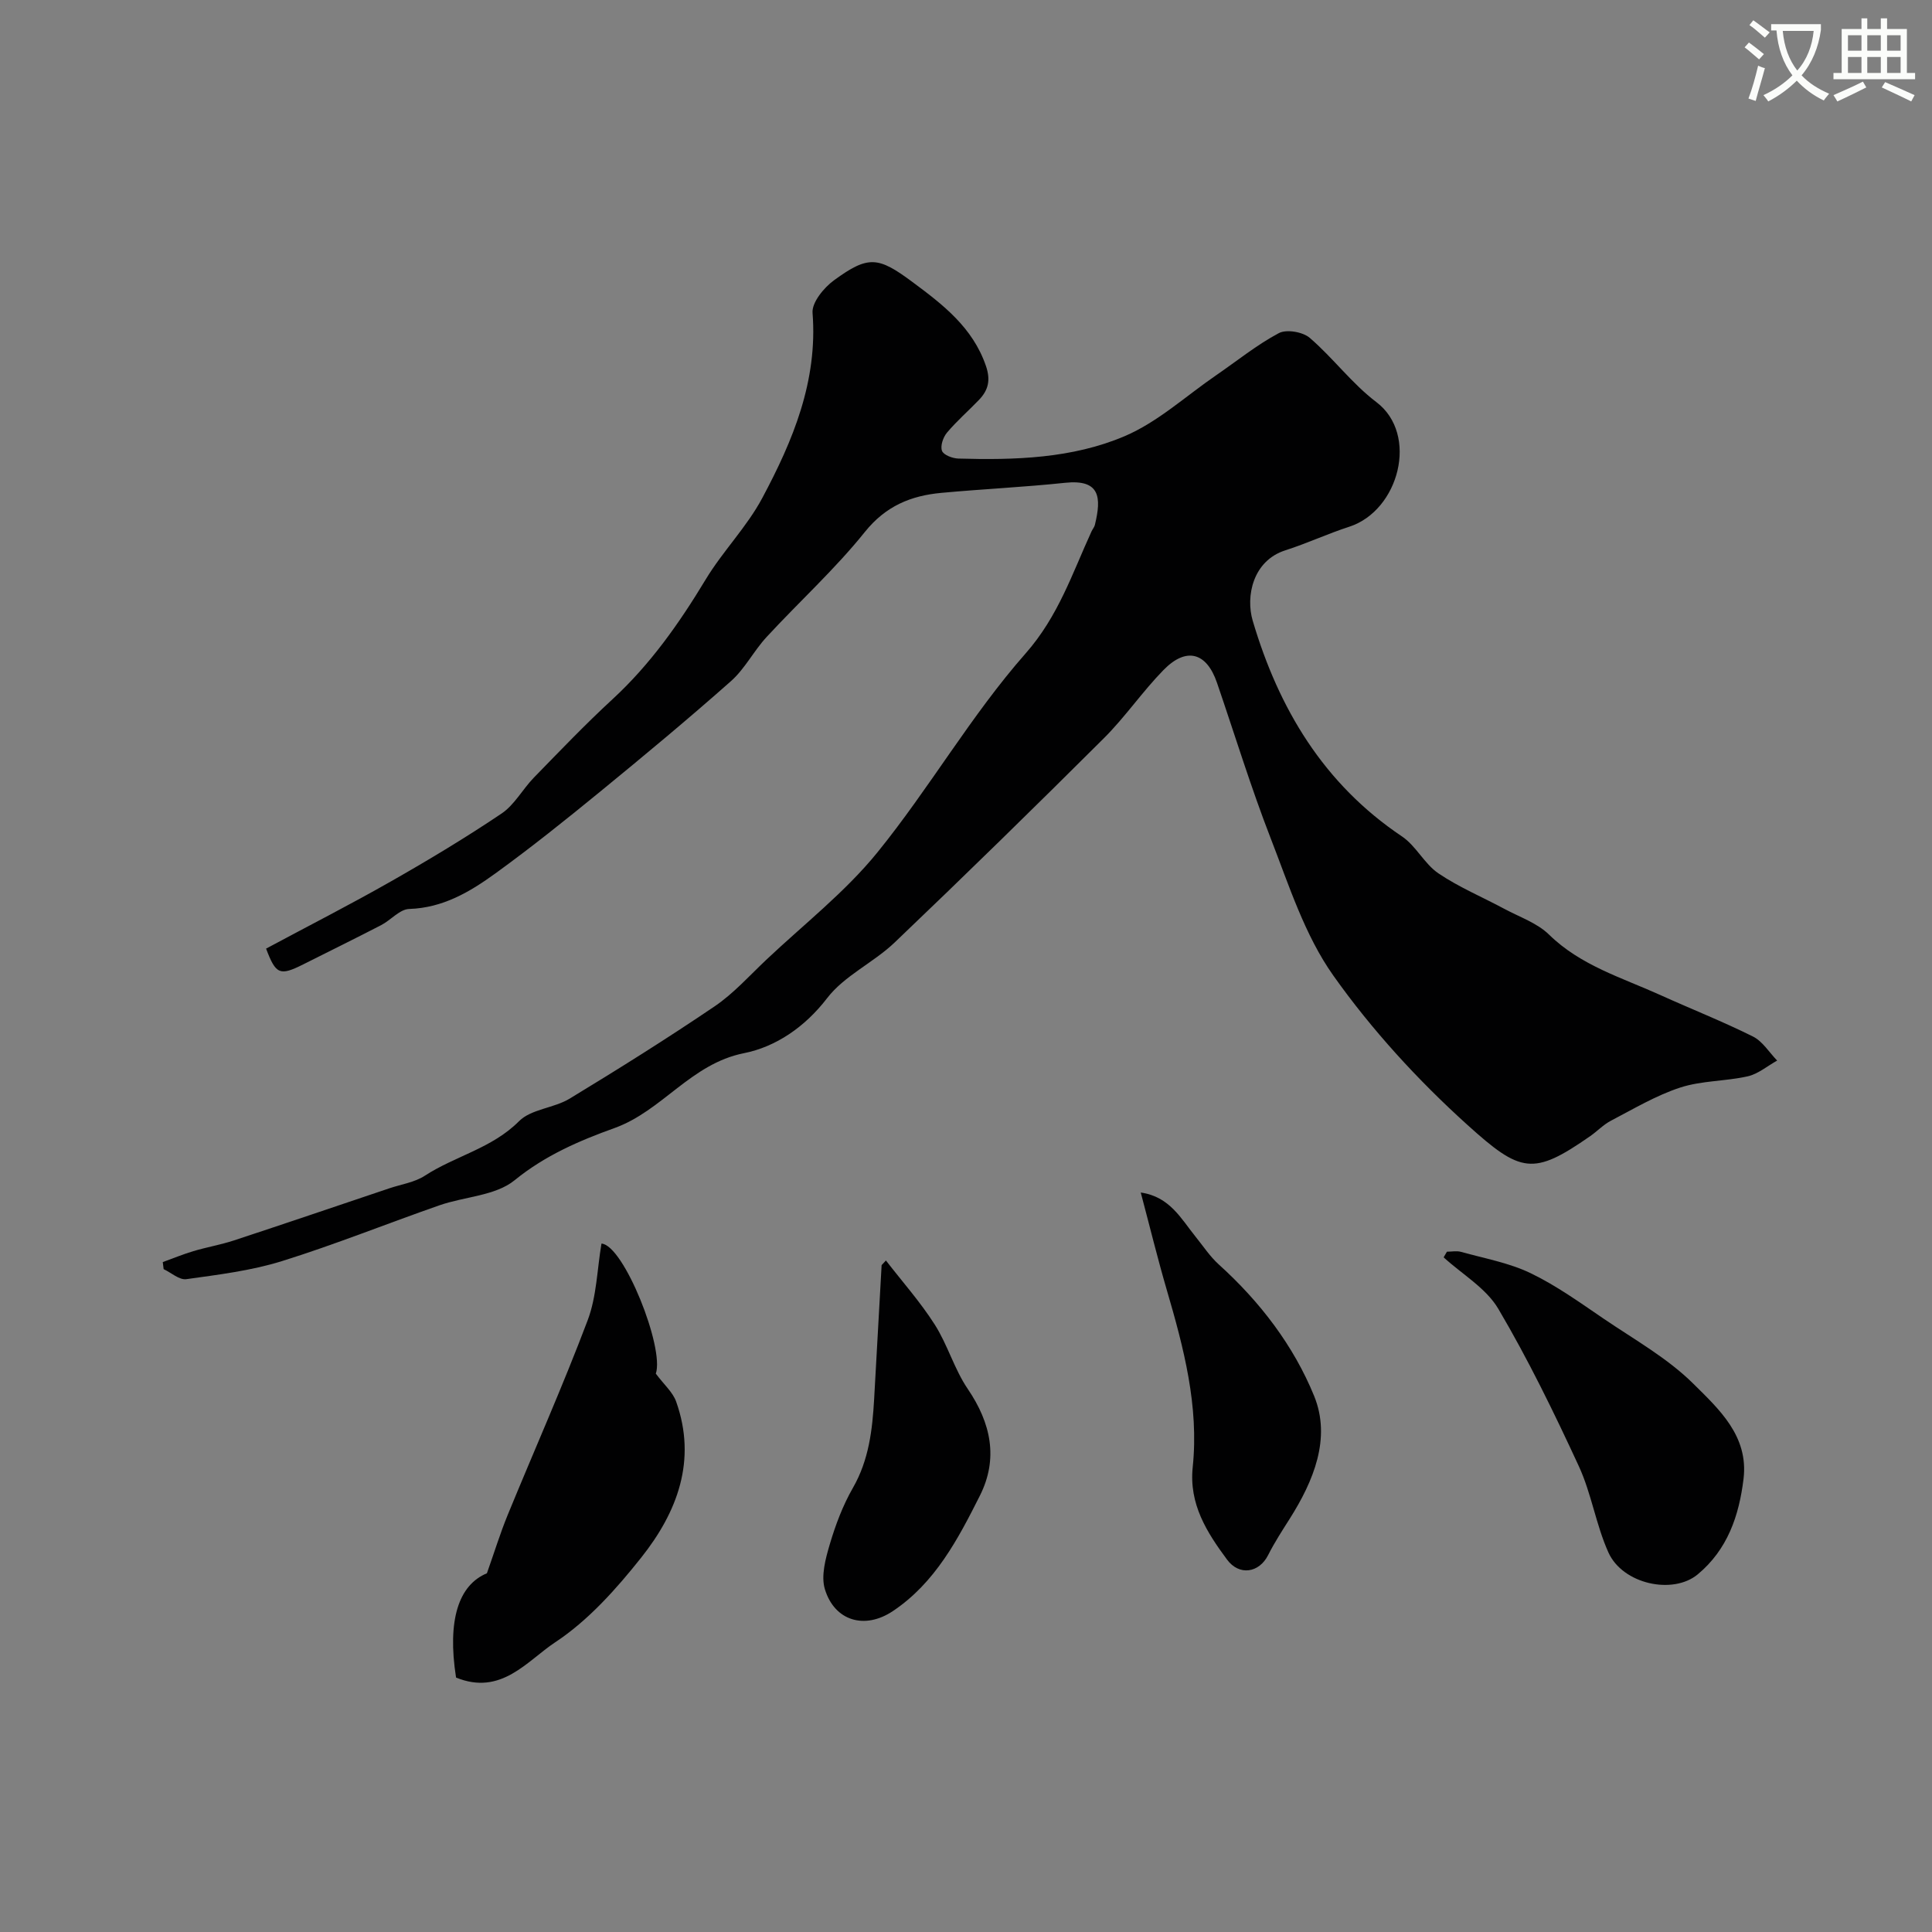
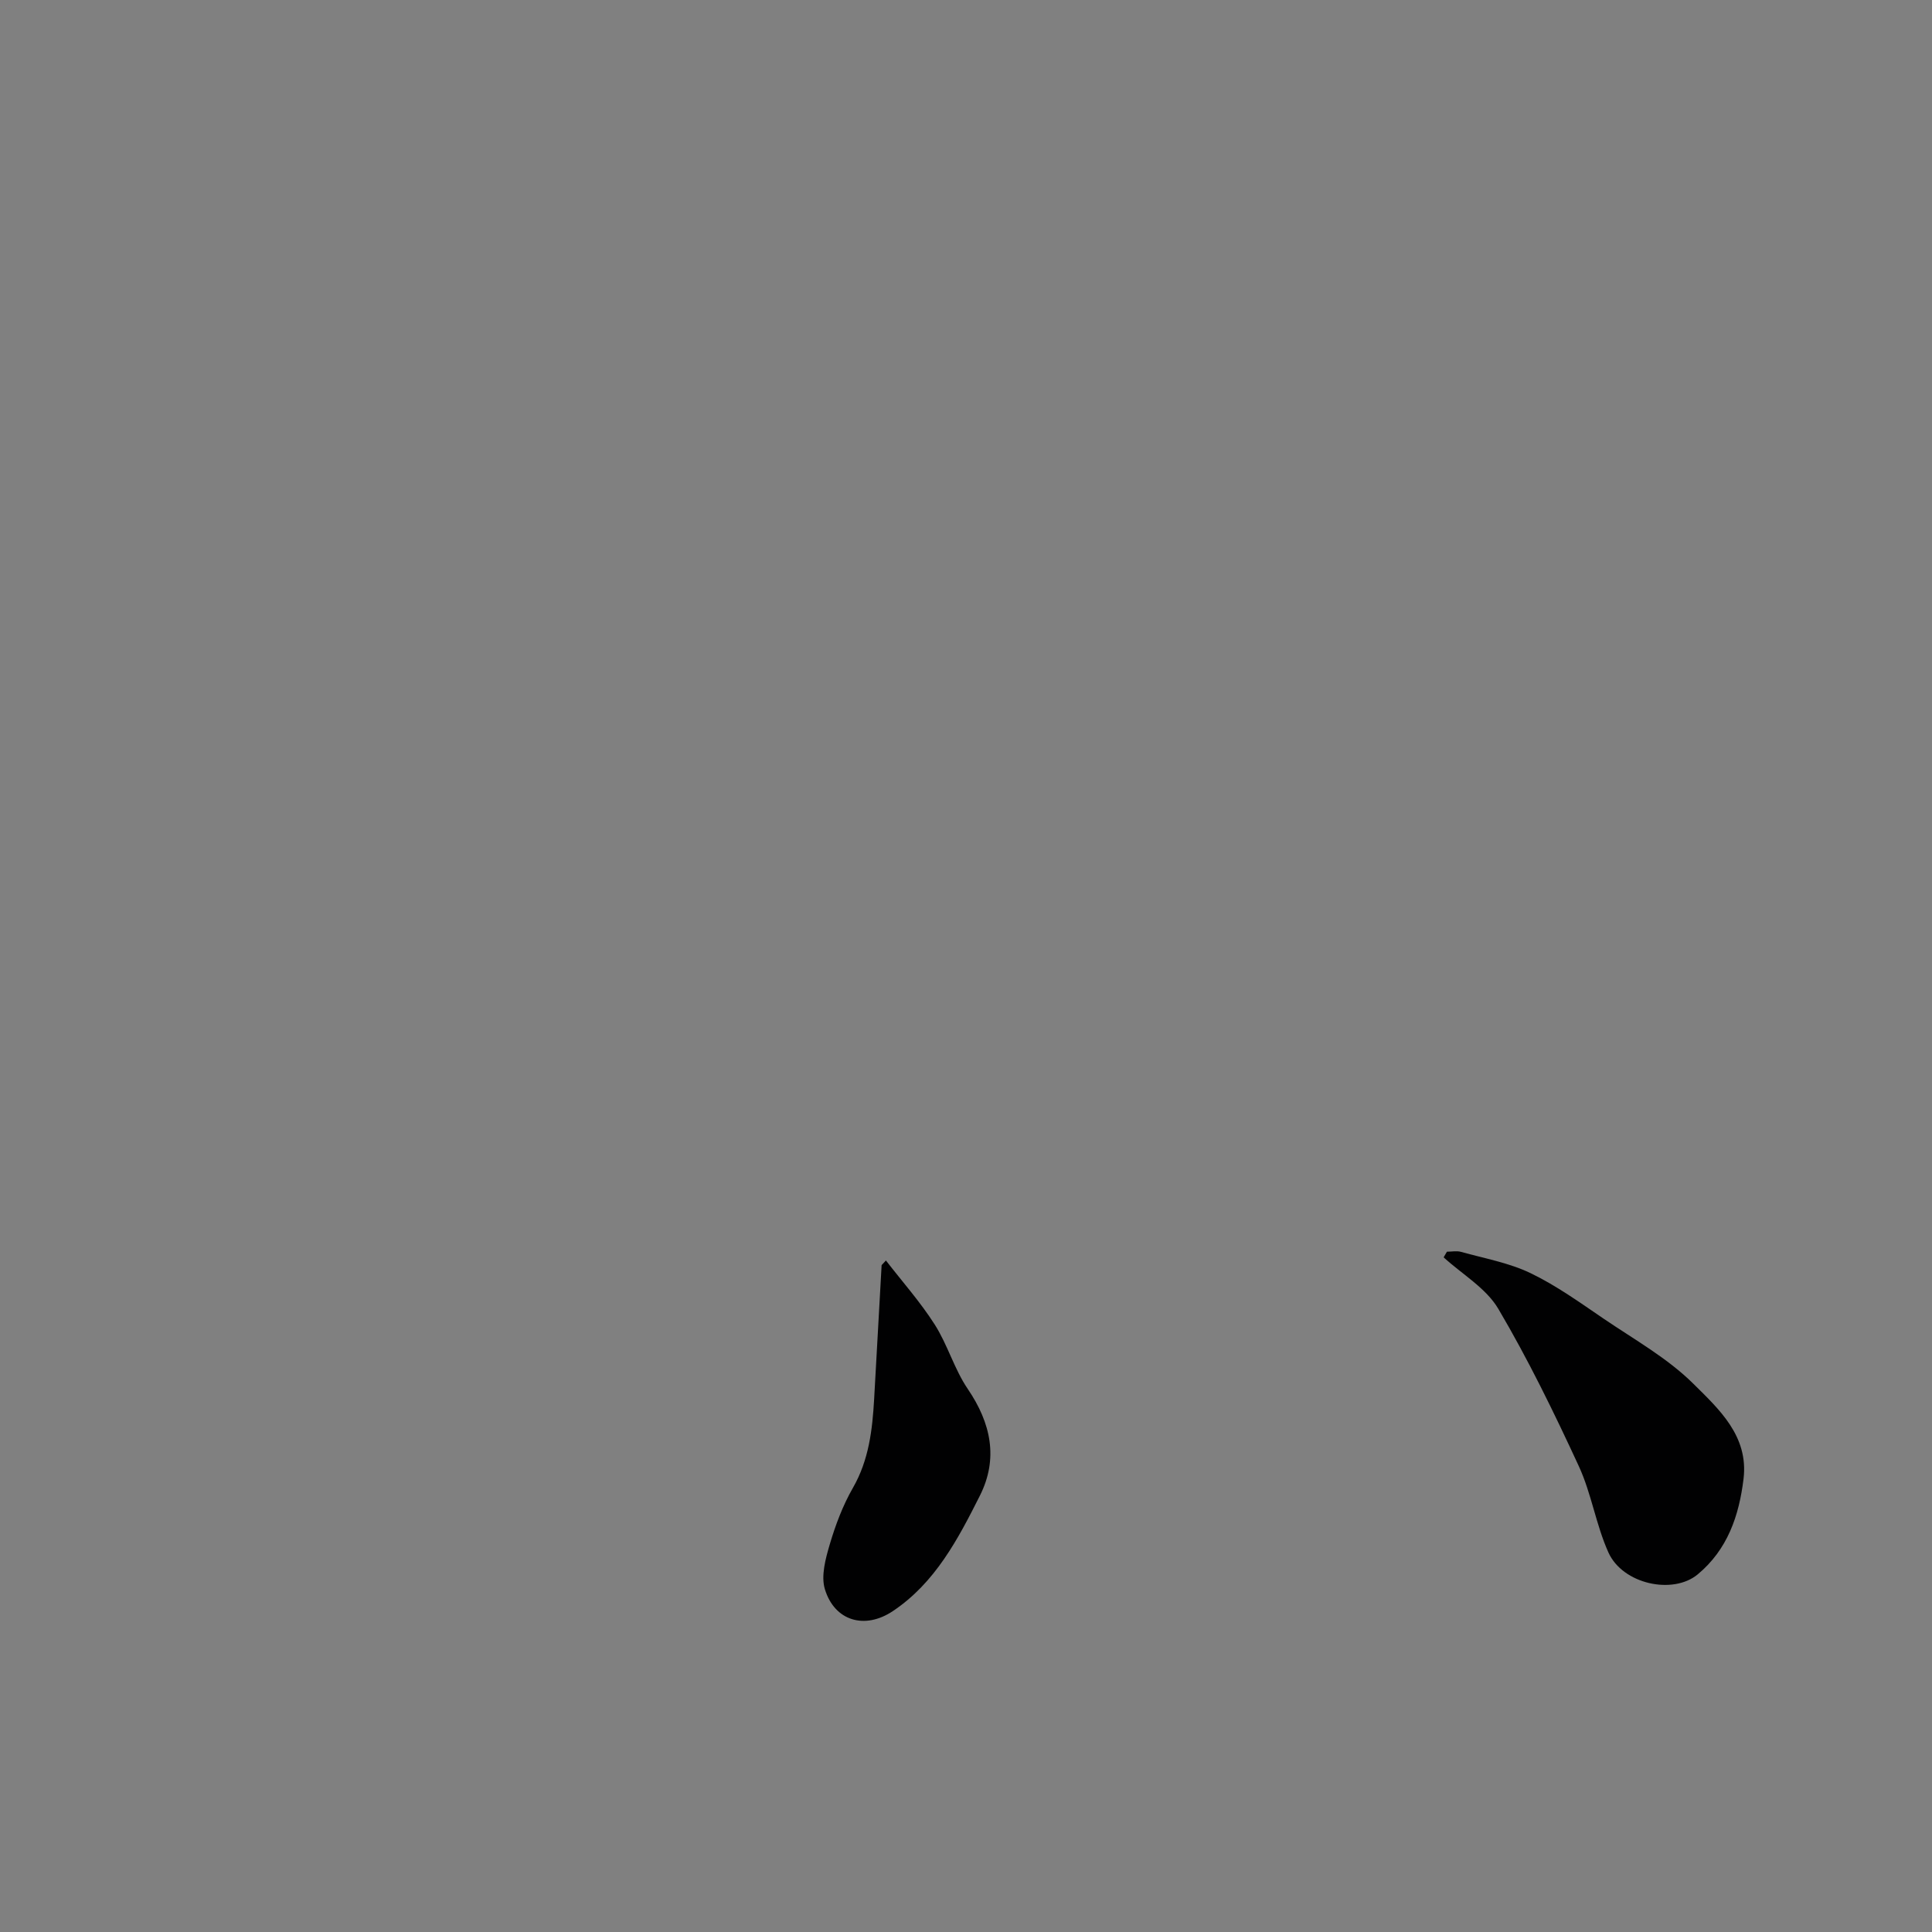
<svg xmlns="http://www.w3.org/2000/svg" enable-background="new 0 0 400 400" viewBox="0 0 400 400">
  <rect x="0" y="0" width="400" height="400" fill="#808080" stroke="none" />
-   <path d="m362.1 8.8c1.1.8 2.1 1.6 3.1 2.4l-1 1.1c-1.3-1.1-2.3-2-3-2.5zm1.9 4.8c.5.2.9.4 1.4.5-.6 2.3-1.3 4.5-1.9 6.8l-1.5-.5c.8-2.1 1.4-4.3 2-6.8zm-1-9.4c1.3.9 2.4 1.8 3.4 2.5l-1 1.1c-1.4-1.2-2.4-2.1-3.2-2.6zm3.7 2.2v-1.4h10.3v1.2c-.5 3.6-1.8 6.8-4 9.4 1.5 1.6 3.4 2.8 5.7 3.8-.3.4-.7.8-1.1 1.4-2.3-1.1-4.1-2.5-5.6-4.1-1.6 1.6-3.6 3.1-5.9 4.3-.3-.5-.7-.9-1-1.3 2.4-1.1 4.4-2.5 6-4.1-1.9-2.5-3-5.6-3.3-9.3h-1.1zm8.8 0h-6.4c.3 3.3 1.3 6 3 8.2 2-2.2 3.1-5.1 3.4-8.2z" fill="#fbfcfa" />
-   <path d="m385.3 3.8h1.3v2.2h2.8v-2.2h1.3v2.2h4.1v9.1h1.7v1.3h-16.9v-1.3h1.7v-9.1h4.1v-2.2zm.4 13.1.7 1.2c-1.8.9-3.8 1.9-6 2.9-.2-.4-.5-.8-.8-1.3 2.3-1 4.3-1.9 6.1-2.8zm-3.1-6.4h2.8v-3.2h-2.8zm0 4.6h2.8v-3.3h-2.8zm4-4.6h2.8v-3.2h-2.8zm0 4.6h2.8v-3.3h-2.8zm3.7 1.9c2.1.9 4.1 1.8 6.1 2.7l-.7 1.3c-2.2-1.1-4.2-2-6.1-2.9zm3.2-9.7h-2.8v3.2h2.8zm-2.8 7.8h2.8v-3.3h-2.8z" fill="#fbfcfa" />
  <g fill="#010102">
-     <path d="m55.09 196.4c8.8-4.72 17.43-9.12 25.84-13.91 7.79-4.43 15.49-9.06 22.92-14.06 2.67-1.8 4.35-5.03 6.67-7.42 5.35-5.49 10.65-11.04 16.28-16.23 7.84-7.22 13.83-15.74 19.3-24.8 3.53-5.85 8.52-10.87 11.72-16.87 6.35-11.88 11.51-24.22 10.41-38.33-.17-2.16 2.35-5.23 4.44-6.75 7.12-5.2 9.16-4.91 16.25.36 6.32 4.69 12.46 9.4 15.2 17.35 1.02 2.97.5 5.04-1.44 7.06-2.19 2.28-4.6 4.37-6.63 6.79-.79.94-1.4 2.74-1.02 3.75.32.86 2.17 1.56 3.37 1.6 11.72.34 23.59-.02 34.41-4.62 6.88-2.92 12.71-8.33 19-12.64 4.3-2.95 8.39-6.28 12.96-8.71 1.58-.84 4.96-.26 6.4.98 4.84 4.16 8.74 9.48 13.79 13.3 8.85 6.69 4.69 22.46-5.6 25.8-4.48 1.45-8.77 3.46-13.25 4.89-6.75 2.16-8.23 9.57-6.75 14.57 5.38 18.2 14.69 33.79 30.9 44.66 2.92 1.96 4.64 5.68 7.55 7.65 4.27 2.89 9.12 4.91 13.69 7.37 3.13 1.68 6.76 2.91 9.21 5.31 6.56 6.42 15.07 8.9 23.04 12.51 6.38 2.89 12.92 5.47 19.18 8.59 2 1 3.36 3.28 5.01 4.98-2.02 1.12-3.93 2.77-6.09 3.26-4.61 1.04-9.55.88-13.99 2.33-4.99 1.63-9.63 4.41-14.33 6.86-1.57.82-2.85 2.19-4.33 3.22-11.79 8.2-14.32 7.65-25.44-2.4-10.24-9.25-19.77-19.66-27.73-30.9-5.9-8.33-9.16-18.65-12.93-28.34-4.12-10.6-7.45-21.5-11.14-32.26-2.16-6.31-6.36-7.46-11.08-2.62-4.36 4.46-7.92 9.71-12.33 14.11-14.29 14.24-28.72 28.36-43.32 42.29-4.36 4.17-10.39 6.85-13.97 11.51-4.63 6.04-10.69 10.11-17.23 11.41-11 2.19-16.89 11.93-26.8 15.5-7.26 2.61-14.37 5.66-20.69 10.81-3.96 3.23-10.36 3.37-15.57 5.19-10.9 3.8-21.62 8.13-32.63 11.56-6.37 1.98-13.13 2.8-19.77 3.73-1.44.2-3.12-1.34-4.69-2.08-.06-.49-.12-.98-.18-1.46 2.11-.76 4.18-1.62 6.32-2.26 2.78-.83 5.66-1.32 8.41-2.22 10.75-3.54 21.47-7.19 32.2-10.8 2.46-.83 5.2-1.22 7.31-2.59 6.29-4.1 13.92-5.67 19.52-11.3 2.51-2.52 7.22-2.69 10.48-4.67 10.14-6.15 20.2-12.46 30.02-19.11 3.92-2.66 7.18-6.32 10.66-9.61 7.77-7.34 16.35-14.02 23.03-22.25 10.78-13.29 19.4-28.39 30.68-41.19 6.8-7.72 9.67-16.59 13.67-25.3.21-.45.56-.85.68-1.31 1.38-5.68 1.14-9.51-6.19-8.73-8.5.9-17.06 1.29-25.57 2.08-6.32.58-11.54 2.71-15.87 8.11-6.19 7.71-13.6 14.44-20.33 21.73-2.66 2.88-4.5 6.59-7.39 9.15-8.85 7.84-17.96 15.41-27.11 22.9-7.09 5.8-14.25 11.54-21.67 16.91-5.27 3.82-10.86 7.13-17.83 7.35-1.96.06-3.79 2.3-5.79 3.34-5.35 2.77-10.76 5.42-16.14 8.13-4.87 2.44-5.67 2.11-7.7-3.26z" />
-     <path d="m94.42 347.32c-1.86-11.91.54-19.17 6.39-21.59 1.58-4.47 2.76-8.31 4.28-12.02 5.52-13.46 11.45-26.76 16.58-40.36 1.87-4.94 1.95-10.55 2.86-15.88 4.6.29 13.08 21.61 11.25 26.93 1.68 2.26 3.51 3.82 4.21 5.79 4.33 12.18.23 22.89-7.2 32.25-5.18 6.53-11 13.06-17.86 17.59-5.8 3.83-11.16 11.12-20.51 7.29z" />
    <path d="m299.57 259.15c.98 0 2.03-.22 2.94.04 4.82 1.35 9.89 2.25 14.35 4.39 5.35 2.57 10.26 6.11 15.2 9.47 6.33 4.3 13.19 8.14 18.54 13.45 5.27 5.23 11.46 10.81 10.38 19.69-.93 7.64-3.31 14.63-9.48 19.76-5.14 4.28-15.54 2.04-18.5-4.54-2.57-5.71-3.5-12.17-6.12-17.85-5.12-11.07-10.48-22.09-16.67-32.58-2.53-4.29-7.48-7.15-11.32-10.66.23-.38.46-.77.68-1.17z" />
-     <path d="m236.18 246.9c6.01.85 8.35 5.43 11.37 9.17 1.56 1.93 2.96 4.07 4.78 5.72 8.53 7.7 15.51 16.83 19.75 27.24 3.56 8.74-.11 17.61-5.1 25.48-1.55 2.44-3.13 4.88-4.43 7.46-1.86 3.69-5.98 4.35-8.51.92-4.18-5.65-7.9-11.46-7.1-19.15 1.31-12.63-1.86-24.68-5.37-36.67-1.89-6.46-3.49-13.02-5.39-20.17z" />
    <path d="m183.42 260.97c3.4 4.4 7.13 8.59 10.11 13.27 2.67 4.19 4.05 9.23 6.83 13.32 4.82 7.08 6.37 14.43 2.52 22.09-4.53 9.01-9.28 18.08-18.04 23.92-5.79 3.87-12.04 2.05-14.05-4.52-.85-2.77.13-6.34 1.01-9.33 1.19-4.02 2.71-8.06 4.79-11.68 3.31-5.77 4.02-11.98 4.39-18.35.53-9.25 1.04-18.51 1.55-27.76.31-.33.6-.65.89-.96z" />
  </g>
</svg>